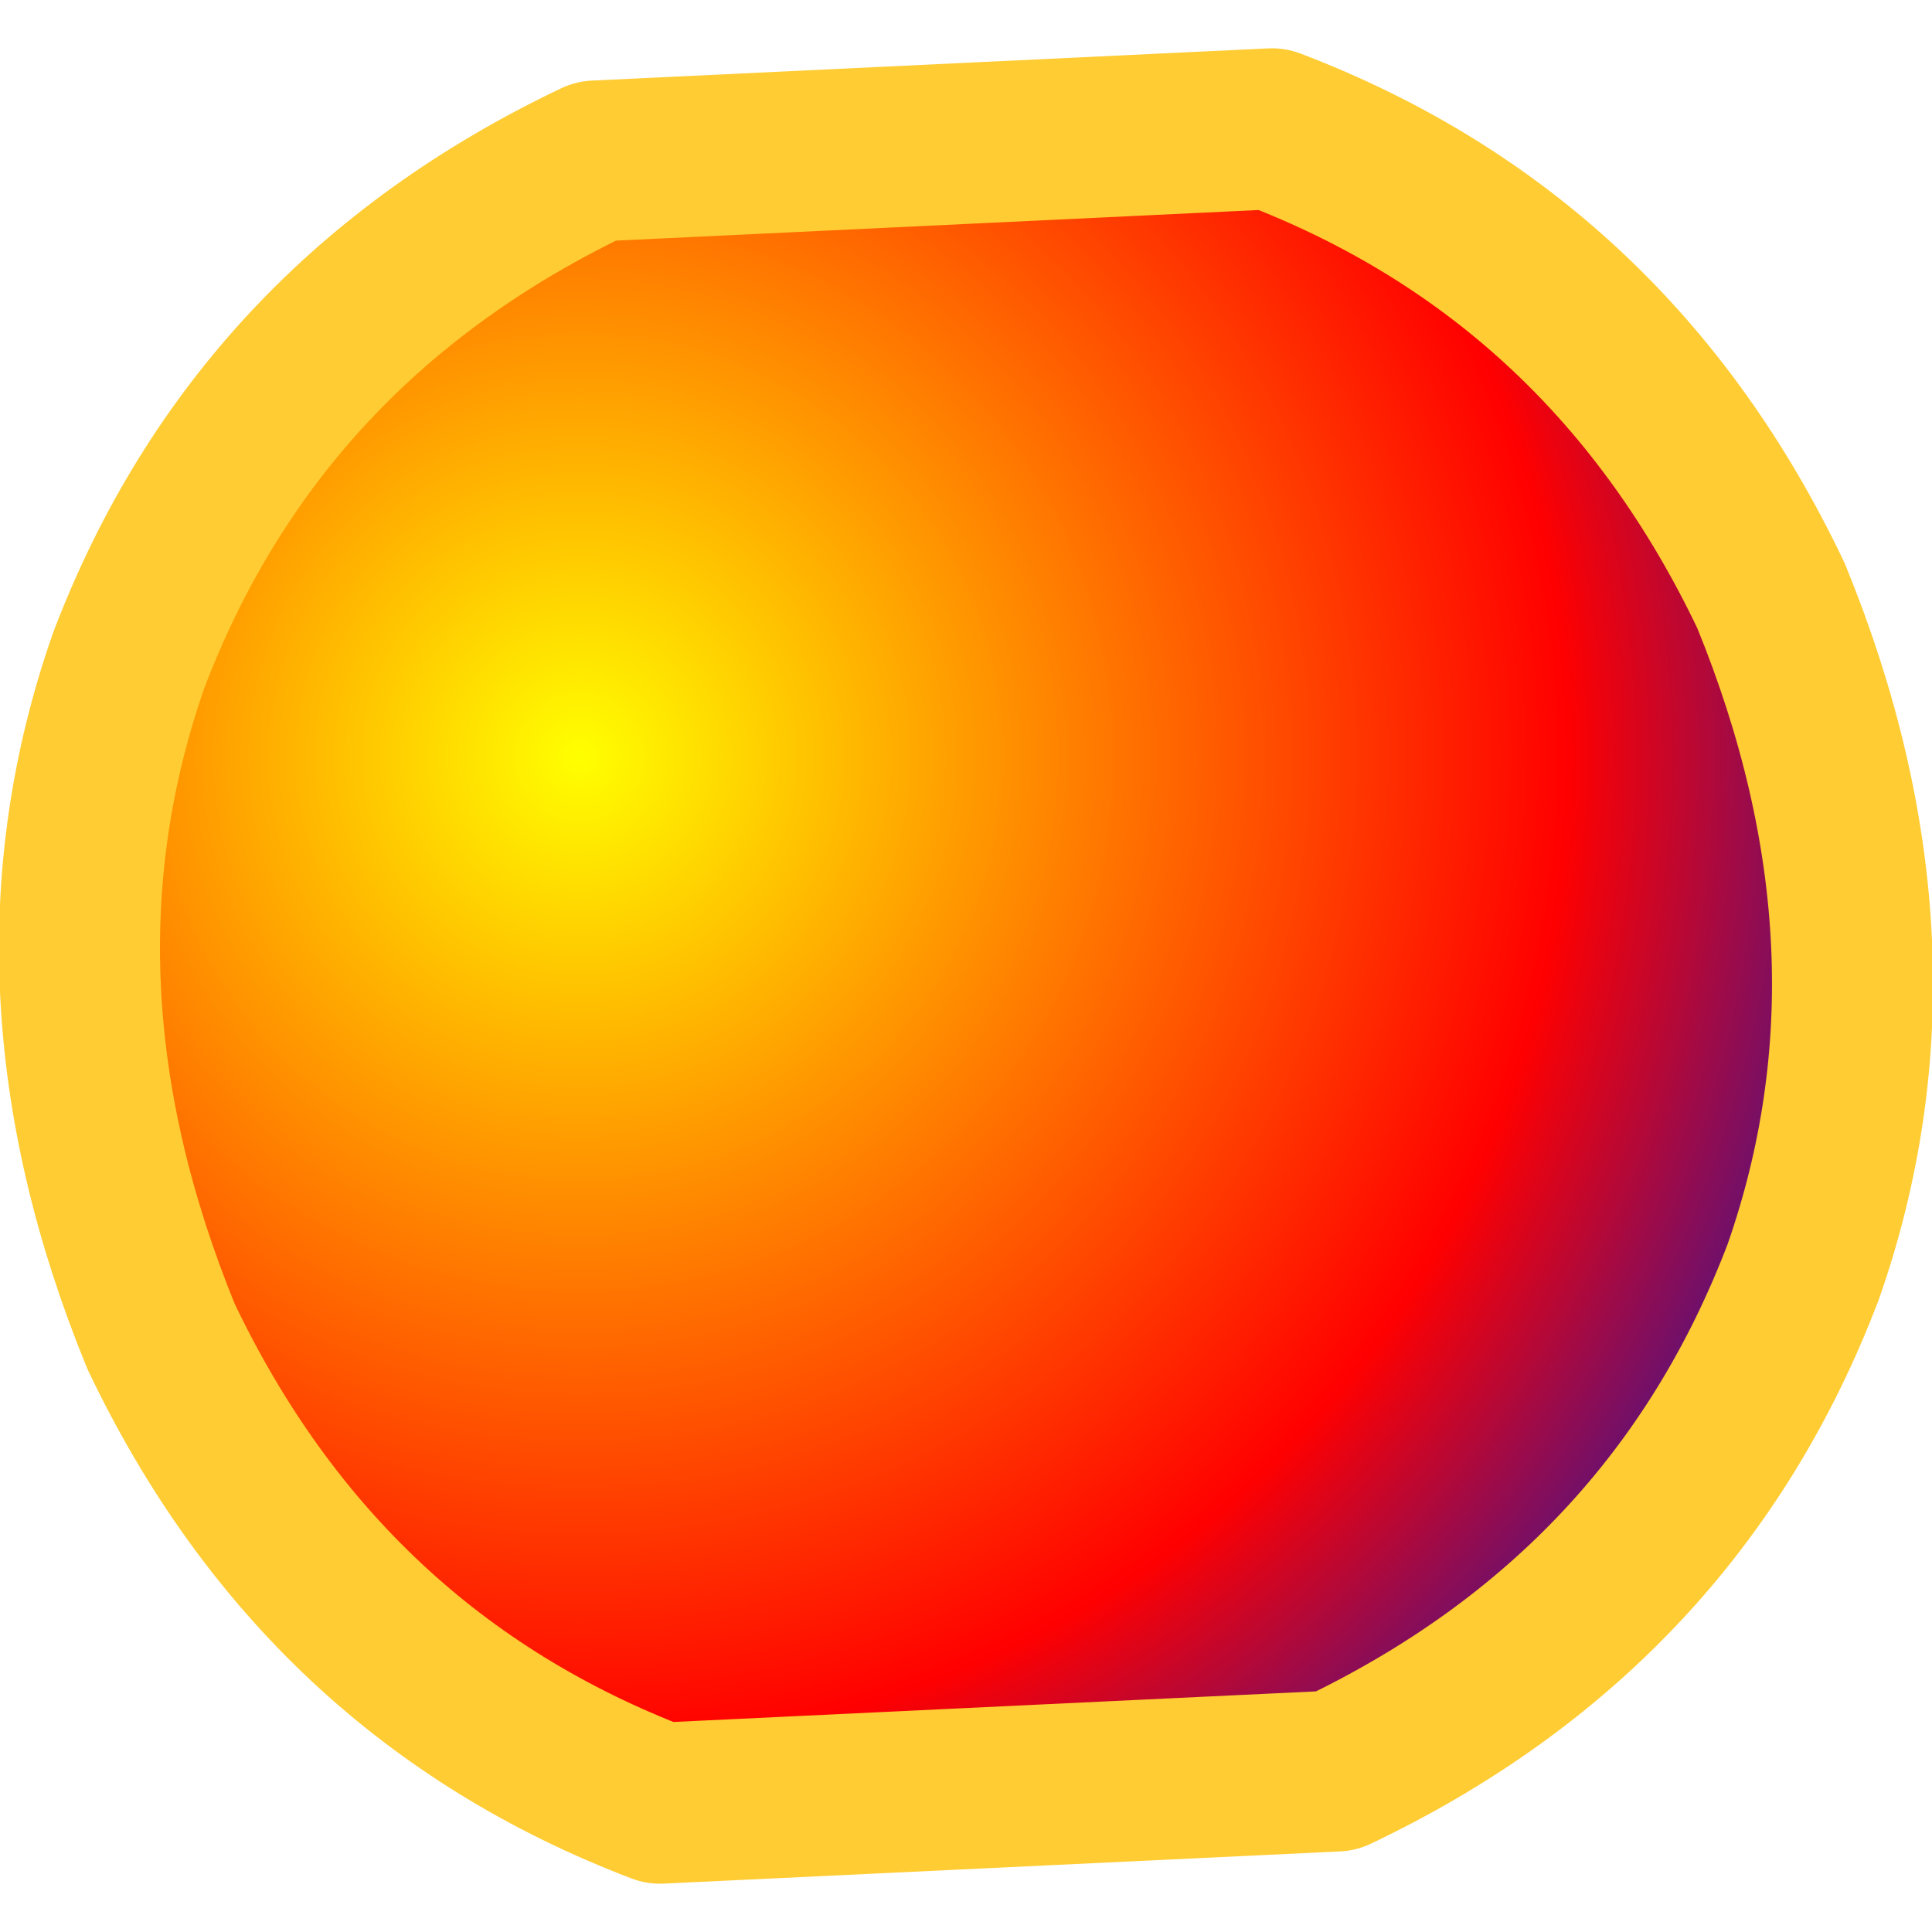
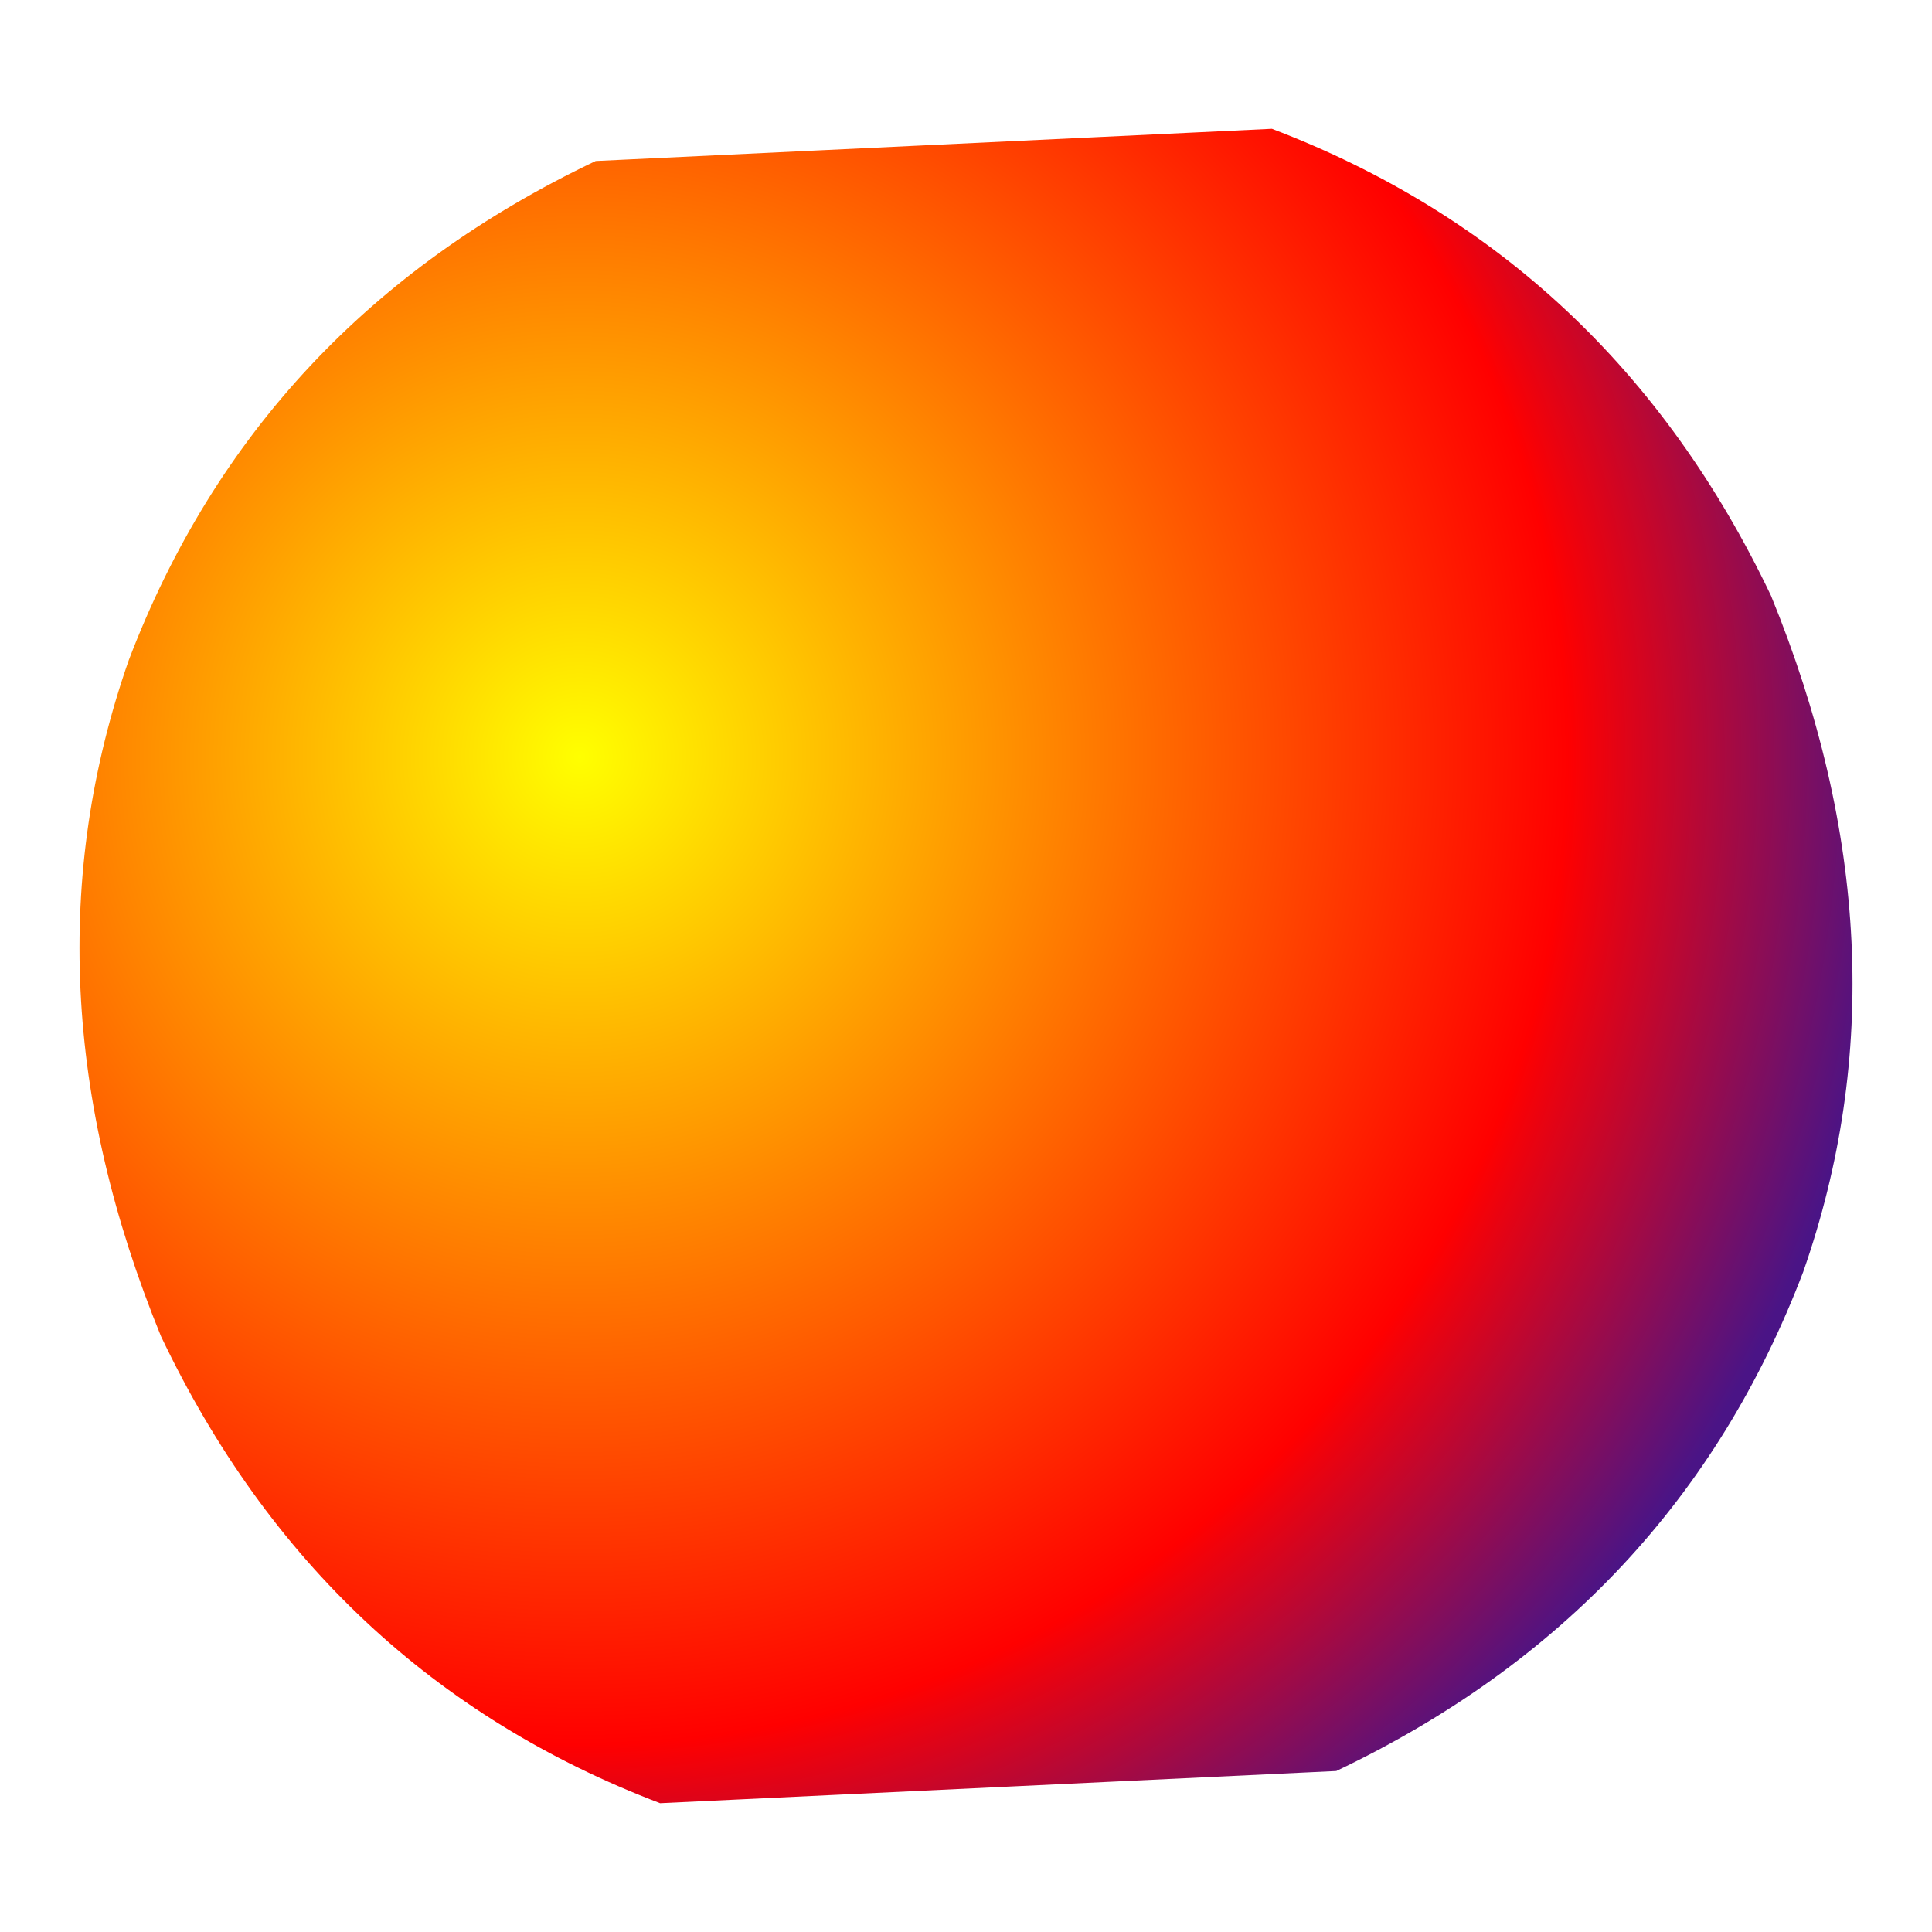
<svg xmlns="http://www.w3.org/2000/svg" height="6.0px" width="6.0px">
  <g transform="matrix(1.0, 0.0, 0.0, 1.0, 14.8, 2.25)">
    <path d="M-9.3 -0.4 Q-8.85 0.7 -9.2 1.7 -9.6 2.75 -10.65 3.25 L-12.75 3.35 Q-13.8 2.95 -14.3 1.9 -14.75 0.8 -14.4 -0.2 -14.0 -1.25 -12.95 -1.75 L-10.85 -1.85 Q-9.8 -1.45 -9.3 -0.4" fill="url(#gradient0)" fill-rule="evenodd" stroke="none" />
-     <path d="M-9.3 -0.4 Q-8.85 0.7 -9.2 1.7 -9.6 2.75 -10.65 3.25 L-12.75 3.35 Q-13.8 2.95 -14.3 1.9 -14.75 0.8 -14.4 -0.2 -14.0 -1.25 -12.95 -1.75 L-10.85 -1.85 Q-9.8 -1.45 -9.3 -0.4 Z" fill="none" stroke="#ffcc33" stroke-linecap="round" stroke-linejoin="round" stroke-width="0.5" />
  </g>
  <defs>
    <radialGradient cx="0" cy="0" gradientTransform="matrix(0.005, 0.0, 0.0, 0.005, -13.0, 0.1)" gradientUnits="userSpaceOnUse" id="gradient0" r="819.2" spreadMethod="pad">
      <stop offset="0.0" stop-color="#ffff00" />
      <stop offset="0.749" stop-color="#ff0000" />
      <stop offset="1.0" stop-color="#4a1486" />
    </radialGradient>
  </defs>
</svg>